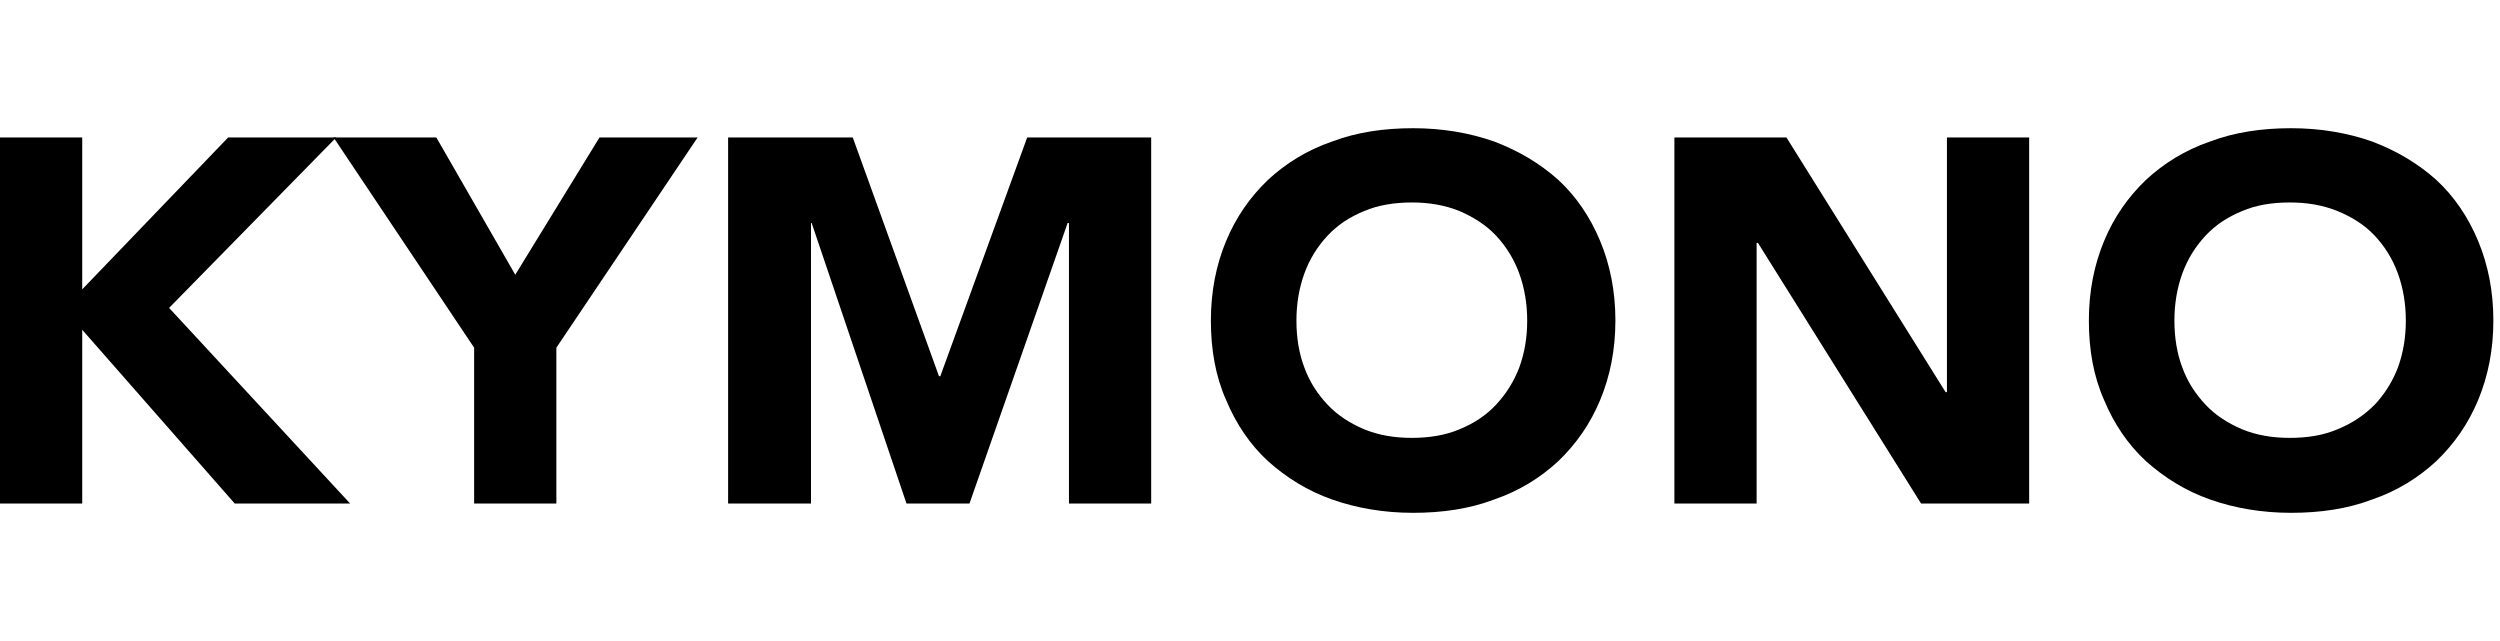
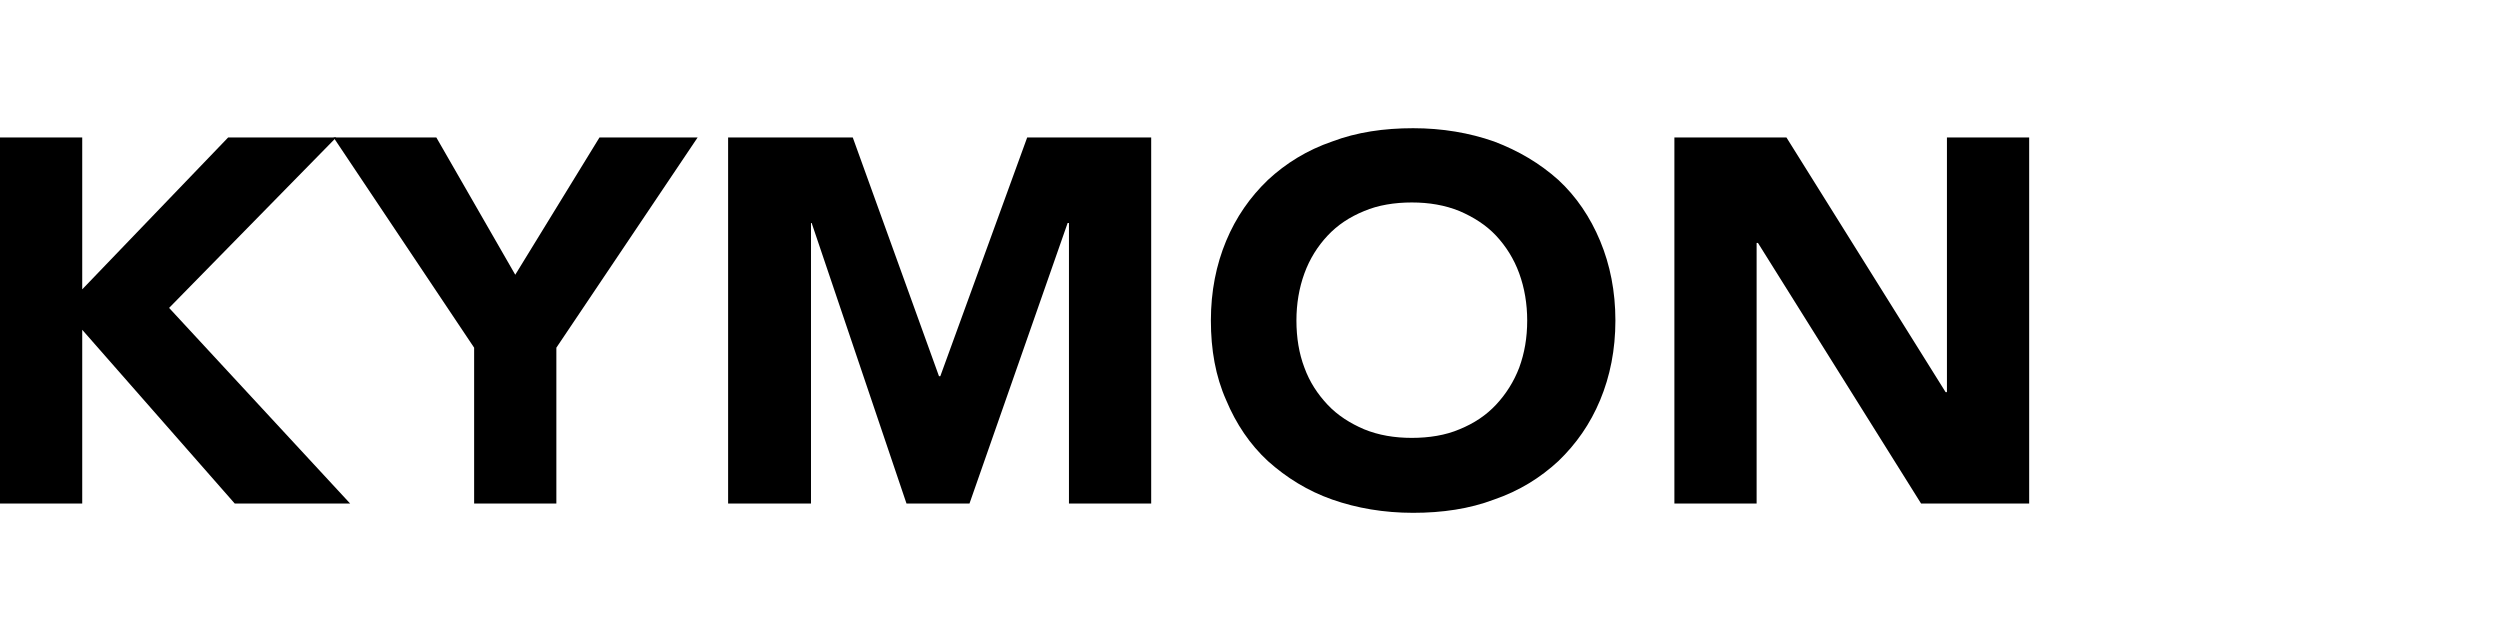
<svg xmlns="http://www.w3.org/2000/svg" width="156" height="40" viewBox="0 0 156 40" fill="none">
  <path d="M0 8.579H5.131V18.055L14.235 8.579H20.979L10.552 19.213L21.848 31.42H14.648L5.131 20.579V31.42H0V8.579Z" fill="black" />
  <path d="M29.586 21.696L20.814 8.579H27.228L32.152 17.144L37.407 8.579H43.531L34.717 21.696V31.42H29.586V21.696Z" fill="black" />
  <path d="M45.434 8.579H53.213L58.593 23.476H58.675L64.096 8.579H71.834V31.42H66.703V13.917H66.62L60.496 31.42H56.565L50.648 13.917H50.606V31.42H45.434V8.579Z" fill="black" />
  <path d="M75.559 20C75.559 18.179 75.89 16.524 76.511 15.034C77.132 13.545 78.001 12.303 79.118 11.228C80.235 10.193 81.559 9.366 83.132 8.828C84.662 8.248 86.359 8 88.18 8C90.001 8 91.697 8.29 93.228 8.828C94.759 9.407 96.083 10.193 97.242 11.228C98.359 12.262 99.228 13.545 99.849 15.034C100.469 16.524 100.801 18.179 100.801 20C100.801 21.821 100.469 23.476 99.849 24.965C99.228 26.455 98.359 27.697 97.242 28.772C96.125 29.807 94.8 30.634 93.228 31.172C91.697 31.752 90.001 32 88.18 32C86.359 32 84.662 31.71 83.132 31.172C81.6 30.634 80.276 29.807 79.118 28.772C78.001 27.738 77.132 26.455 76.511 24.965C75.849 23.476 75.559 21.821 75.559 20ZM80.897 20C80.897 21.076 81.062 22.069 81.394 22.938C81.725 23.848 82.221 24.593 82.842 25.255C83.463 25.917 84.249 26.414 85.118 26.786C86.028 27.159 87.021 27.324 88.097 27.324C89.173 27.324 90.207 27.159 91.076 26.786C91.987 26.414 92.731 25.917 93.352 25.255C93.973 24.593 94.469 23.807 94.8 22.938C95.132 22.028 95.297 21.076 95.297 20C95.297 18.965 95.132 17.972 94.8 17.062C94.469 16.152 93.973 15.366 93.352 14.703C92.731 14.041 91.945 13.545 91.076 13.172C90.166 12.8 89.173 12.634 88.097 12.634C87.021 12.634 85.987 12.8 85.118 13.172C84.207 13.545 83.463 14.041 82.842 14.703C82.221 15.366 81.725 16.152 81.394 17.062C81.062 17.972 80.897 18.965 80.897 20Z" fill="black" />
  <path d="M104.482 8.579H111.475L121.406 24.469H121.489V8.579H126.62V31.42H119.875L109.696 15.158H109.613V31.42H104.482V8.579Z" fill="black" />
-   <path d="M130.345 20C130.345 18.179 130.676 16.524 131.297 15.034C131.917 13.545 132.786 12.303 133.904 11.228C135.021 10.193 136.345 9.366 137.917 8.828C139.448 8.248 141.145 8 142.966 8C144.786 8 146.483 8.29 148.014 8.828C149.545 9.407 150.869 10.193 152.028 11.228C153.145 12.262 154.014 13.545 154.635 15.034C155.255 16.524 155.586 18.179 155.586 20C155.586 21.821 155.255 23.476 154.635 24.965C154.014 26.455 153.145 27.697 152.028 28.772C150.911 29.807 149.586 30.634 148.014 31.172C146.483 31.752 144.786 32 142.966 32C141.145 32 139.448 31.71 137.917 31.172C136.386 30.634 135.062 29.807 133.904 28.772C132.786 27.738 131.917 26.455 131.297 24.965C130.635 23.476 130.345 21.821 130.345 20ZM135.683 20C135.683 21.076 135.848 22.069 136.179 22.938C136.511 23.848 137.007 24.593 137.628 25.255C138.248 25.917 139.035 26.414 139.904 26.786C140.814 27.159 141.807 27.324 142.883 27.324C144 27.324 144.993 27.159 145.862 26.786C146.773 26.414 147.517 25.917 148.179 25.255C148.8 24.593 149.297 23.807 149.628 22.938C149.959 22.028 150.124 21.076 150.124 20C150.124 18.965 149.959 17.972 149.628 17.062C149.297 16.152 148.8 15.366 148.179 14.703C147.559 14.041 146.773 13.545 145.862 13.172C144.952 12.8 143.959 12.634 142.883 12.634C141.766 12.634 140.773 12.8 139.904 13.172C138.993 13.545 138.248 14.041 137.628 14.703C137.007 15.366 136.511 16.152 136.179 17.062C135.848 17.972 135.683 18.965 135.683 20Z" fill="black" />
</svg>